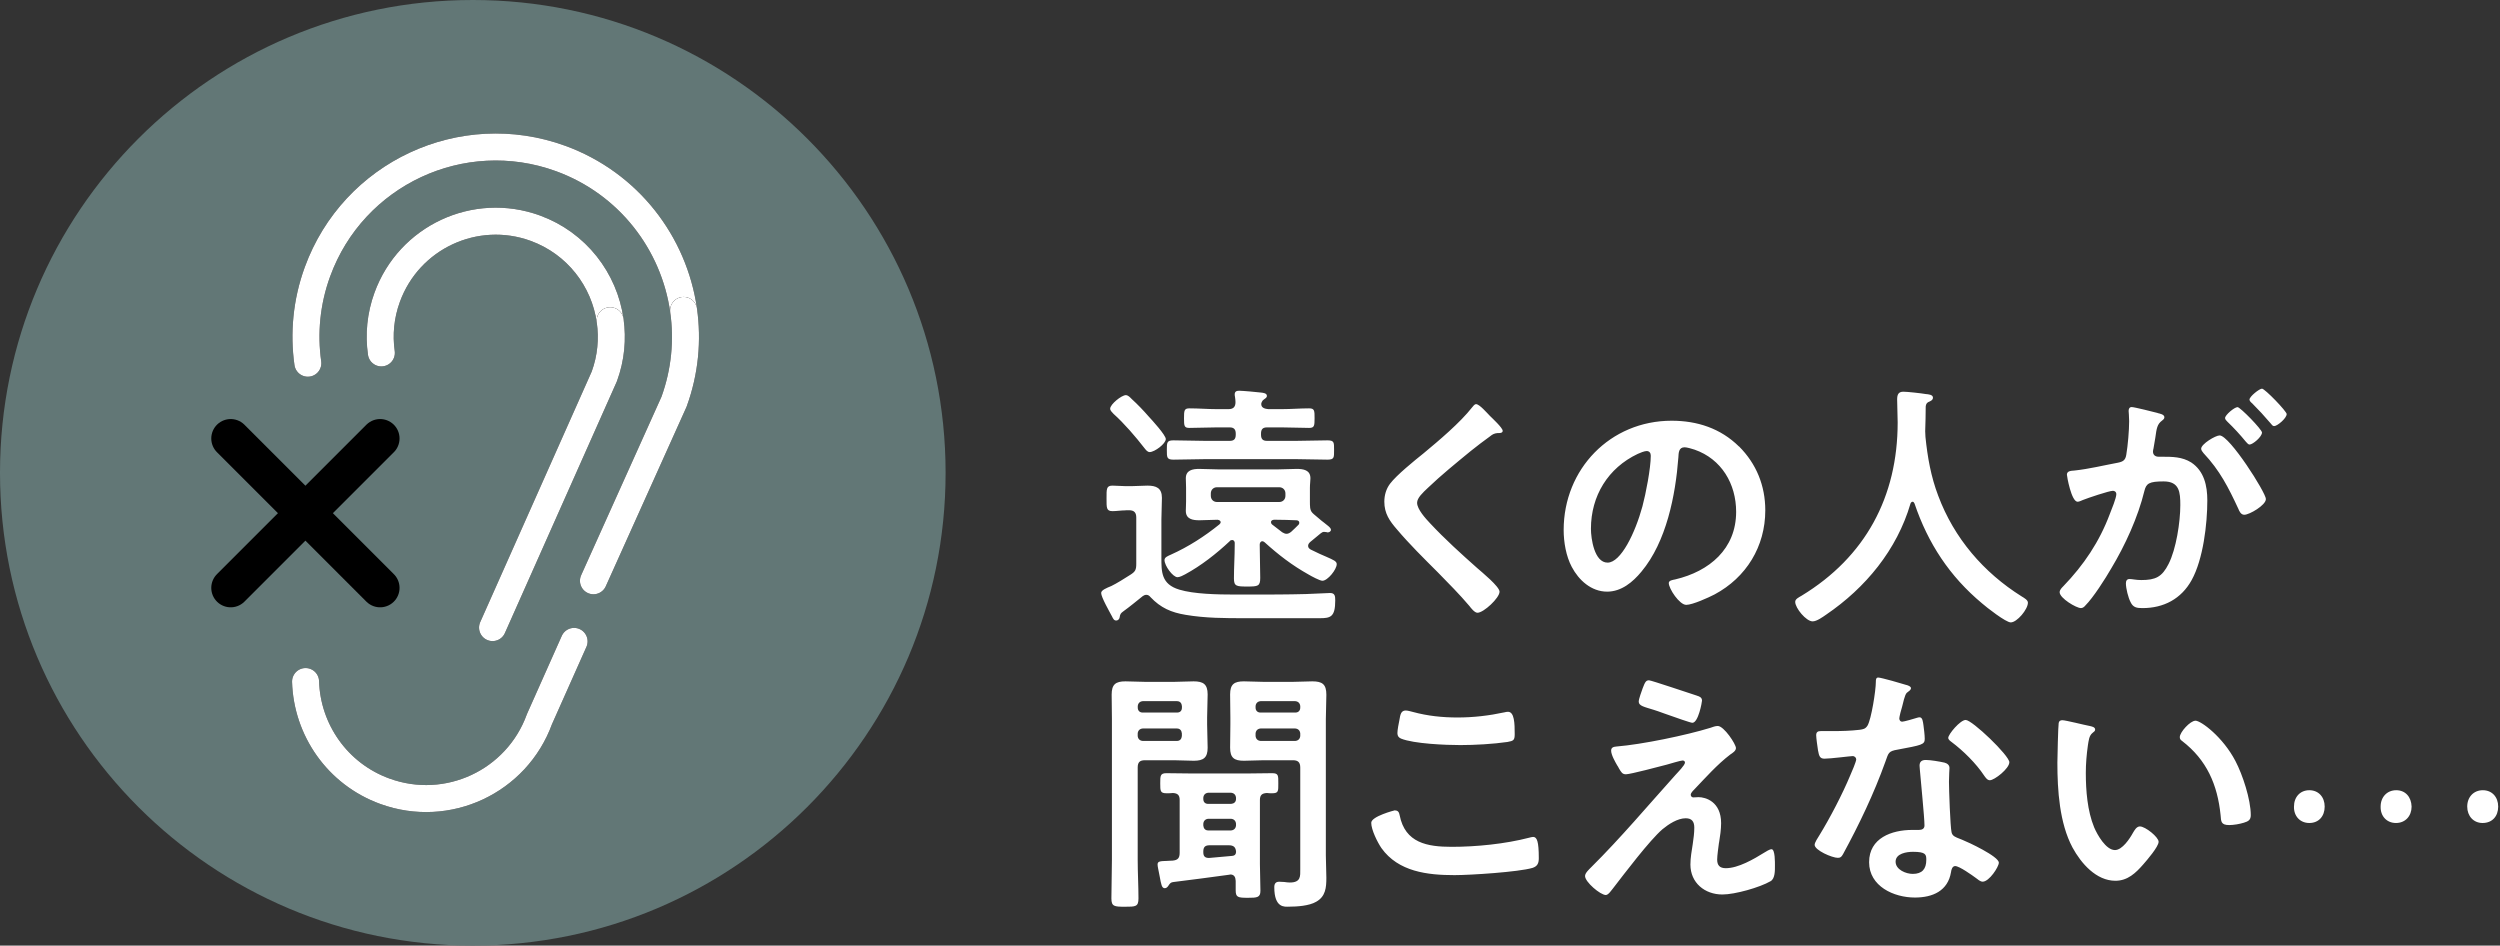
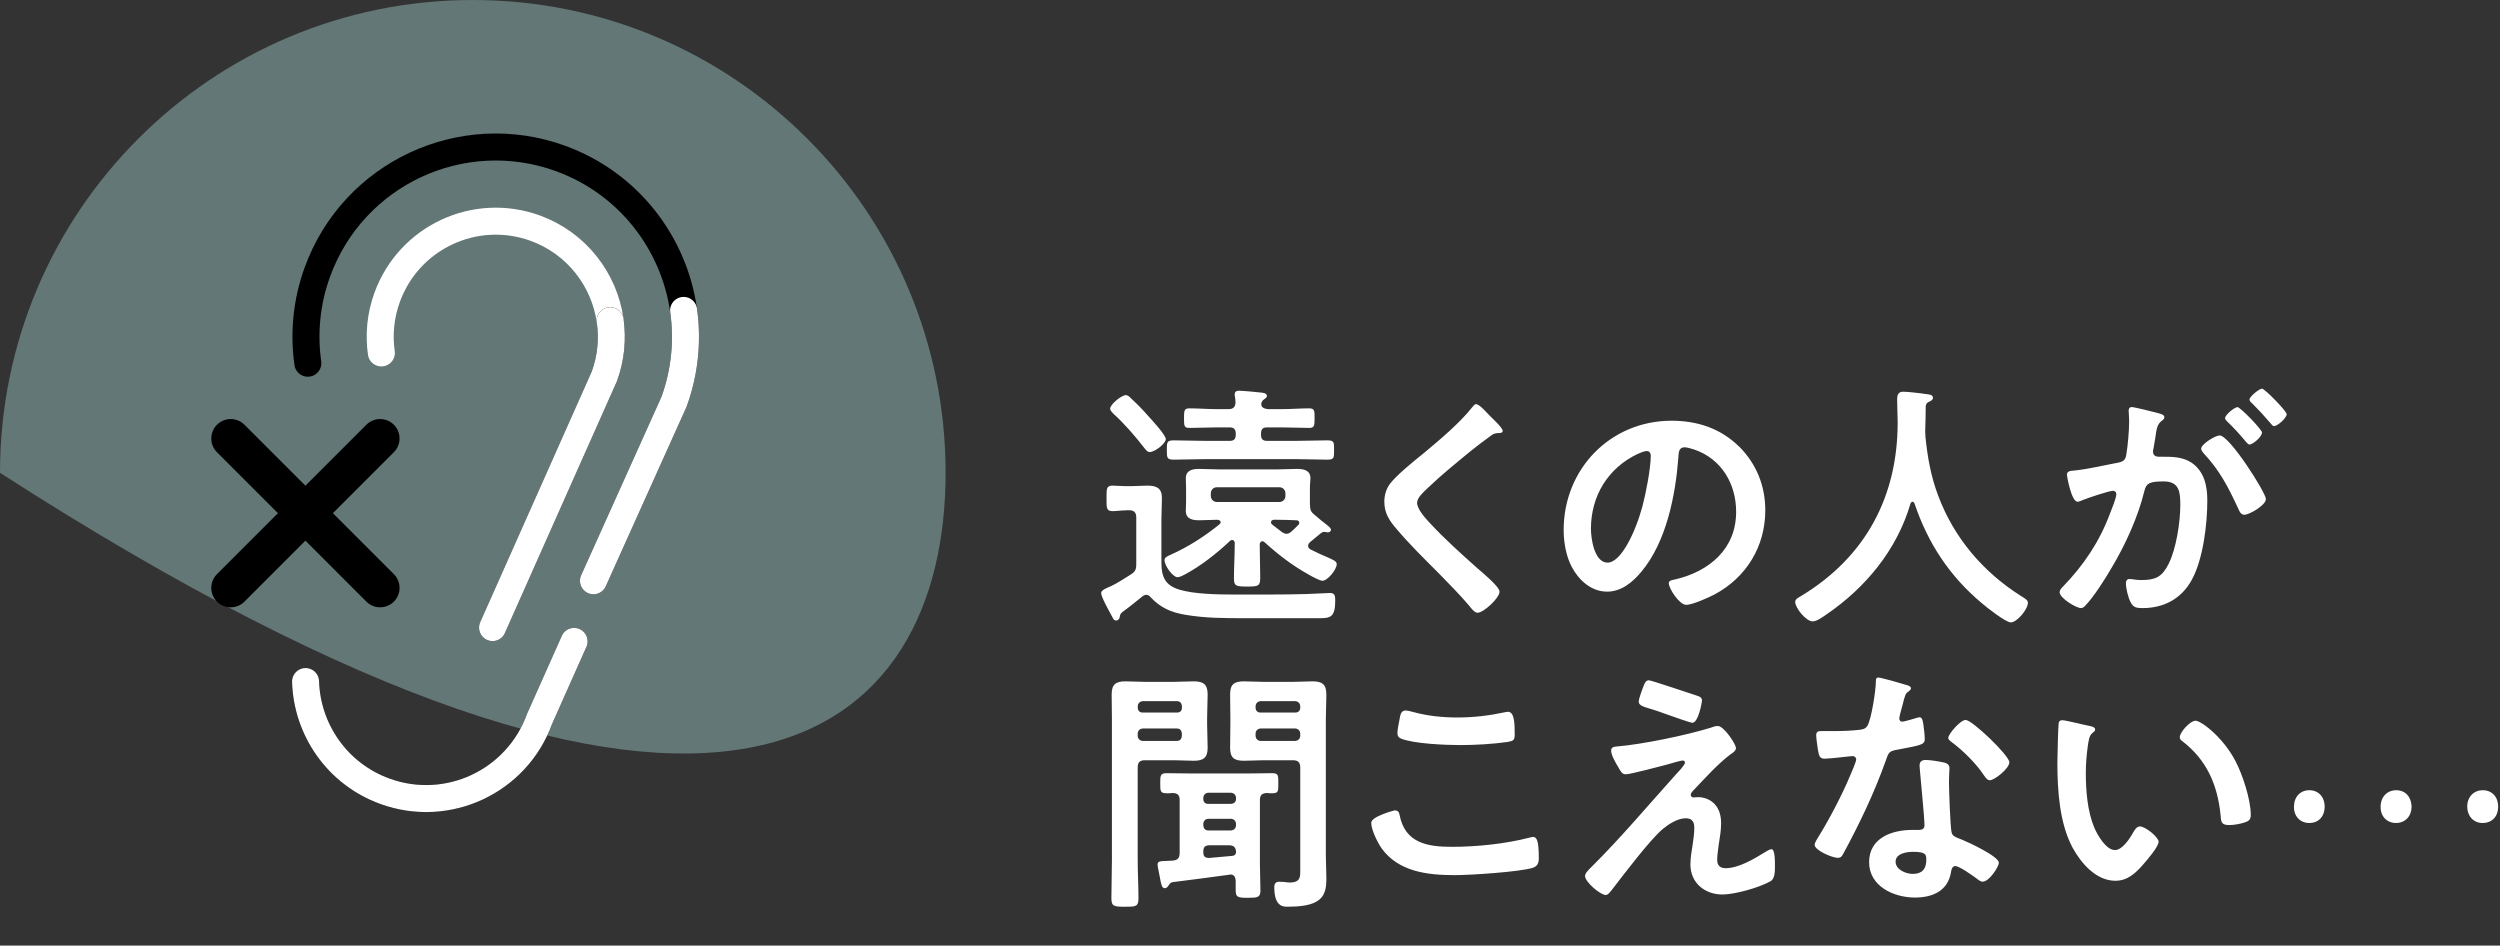
<svg xmlns="http://www.w3.org/2000/svg" viewBox="0 0 386 146" fill="none">
  <rect x="0" y="0" width="386" height="146" fill="#333333" stroke="none" />
  <path d="M173.78 78.8C173.1 78.8 172.41 78.92 171.77 78.92C170.81 78.92 170.85 78.4 170.85 76.95C170.85 75.5 170.81 74.98 171.77 74.98C172.41 74.98 173.1 75.06 173.78 75.06H174.74C175.54 75.06 176.35 74.98 177.15 74.98C178.52 74.98 179.4 75.34 179.4 76.87C179.4 78 179.32 79.08 179.32 80.2V86.06C179.32 88.27 179.28 90.2 182.09 91.04C184.34 91.72 187.87 91.8 190.77 91.8H192.94C195.83 91.8 198.77 91.8 201.66 91.72C202.26 91.68 205.03 91.56 205.36 91.56C206.12 91.56 206.16 92.04 206.16 92.72C206.16 95.25 205.44 95.45 203.79 95.45H192.22C189.17 95.45 186.11 95.45 183.06 94.93C180.85 94.57 179.2 93.85 177.64 92.2C177.48 92 177.28 91.84 177 91.84C176.8 91.84 176.6 91.92 176.44 92.04C175.44 92.84 174.47 93.65 173.47 94.37C173.03 94.69 172.95 94.81 172.87 95.33C172.83 95.61 172.59 95.81 172.35 95.81C171.99 95.81 171.87 95.53 171.67 95.13C171.31 94.45 170.02 92.2 170.02 91.56C170.02 91.12 170.82 90.8 171.59 90.48C172.27 90.16 173.8 89.23 174.52 88.75C175.28 88.27 175.44 87.99 175.44 87.06V79.91C175.44 79.15 175.12 78.78 174.32 78.78H173.8L173.78 78.8ZM177.51 69.8C177.15 69.8 176.91 69.44 176.71 69.2C175.34 67.43 173.58 65.38 171.93 63.9C171.73 63.66 171.41 63.42 171.41 63.1C171.41 62.42 173.18 61.01 173.82 61.01C174.18 61.01 174.46 61.33 174.74 61.61C175.66 62.45 176.55 63.38 177.35 64.3C177.87 64.86 180 67.19 180 67.79C180 68.51 178.27 69.8 177.51 69.8ZM190.65 83.9C190.65 83.62 190.53 83.38 190.25 83.38C190.09 83.38 189.97 83.42 189.89 83.54C187.84 85.47 185.43 87.36 182.98 88.68C182.7 88.84 182.14 89.12 181.81 89.12C181.09 89.12 179.8 87.35 179.8 86.47C179.8 86.03 180.36 85.83 180.8 85.63C183.49 84.42 185.98 82.82 188.27 80.97C188.39 80.85 188.47 80.77 188.47 80.61C188.47 80.49 188.35 80.29 187.99 80.25C187.07 80.25 186.1 80.33 185.18 80.33C184.18 80.33 183.09 80.17 183.09 78.88C183.09 78.44 183.13 78.04 183.13 77.39V75.34C183.13 74.7 183.09 74.3 183.09 73.85C183.09 72.6 184.13 72.4 185.14 72.4C186.22 72.4 187.31 72.48 188.35 72.48H197.07C198.11 72.48 199.16 72.4 200.2 72.4C201.24 72.4 202.33 72.56 202.33 73.85C202.33 74.29 202.25 74.69 202.25 75.34V77.39C202.25 77.87 202.25 77.95 202.29 78.43C202.37 78.91 202.53 79.11 202.85 79.39C203.41 79.83 203.89 80.31 204.46 80.72C204.82 81.04 205.5 81.44 205.5 81.8C205.5 82.08 205.18 82.2 205.02 82.2C204.94 82.2 204.86 82.2 204.82 82.16C204.7 82.16 204.54 82.12 204.42 82.12C204.22 82.12 204.06 82.24 203.9 82.36C203.38 82.8 202.82 83.24 202.29 83.69C202.13 83.85 201.97 84.01 201.97 84.29C201.97 84.57 202.17 84.73 202.37 84.85C203.41 85.37 204.22 85.73 204.82 85.98C205.9 86.46 206.39 86.66 206.39 87.1C206.39 87.94 204.98 89.67 204.18 89.67C203.78 89.67 202.45 88.95 202.05 88.71C199.52 87.3 197.39 85.66 195.26 83.73C195.14 83.65 195.06 83.57 194.9 83.57C194.62 83.57 194.5 83.85 194.5 84.09C194.5 85.82 194.58 87.54 194.58 89.23C194.58 90.52 194.22 90.56 192.57 90.56C190.92 90.56 190.52 90.52 190.52 89.31C190.52 87.58 190.64 85.86 190.64 84.17V83.89L190.65 83.9ZM194.74 62.41C194.74 63.01 195.38 63.13 195.82 63.17H197.95C199.36 63.17 200.72 63.05 202.13 63.05C202.97 63.05 202.97 63.41 202.97 64.58C202.97 65.75 202.93 66.07 202.13 66.07C200.76 66.07 199.36 65.99 197.95 65.99H195.62C194.98 65.99 194.7 66.27 194.7 66.95V67.11C194.7 67.79 194.98 68.07 195.62 68.07H200.08C201.69 68.07 203.33 67.99 204.94 67.99C206.02 67.99 205.98 68.31 205.98 69.48C205.98 70.65 206.02 70.97 204.94 70.97C203.33 70.97 201.69 70.89 200.08 70.89H186.1C184.45 70.89 182.85 70.97 181.2 70.97C180.16 70.97 180.16 70.65 180.16 69.48C180.16 68.31 180.16 67.99 181.2 67.99C182.85 67.99 184.45 68.07 186.1 68.07H189.88C190.52 68.07 190.8 67.79 190.8 67.11V66.95C190.8 66.31 190.52 65.99 189.88 65.99H187.83C186.42 65.99 185.06 66.07 183.65 66.07C182.85 66.07 182.81 65.79 182.81 64.58C182.81 63.37 182.85 63.05 183.65 63.05C185.06 63.05 186.42 63.17 187.83 63.17H189.68C190.4 63.17 190.76 62.85 190.76 62.09C190.76 61.81 190.72 61.53 190.68 61.25C190.64 61.13 190.64 60.97 190.64 60.89C190.64 60.45 190.92 60.33 191.32 60.33C191.8 60.33 194.09 60.53 194.69 60.61C195.01 60.65 195.61 60.69 195.61 61.13C195.61 61.41 195.33 61.53 195.13 61.69C194.97 61.81 194.89 61.89 194.81 62.09C194.77 62.21 194.73 62.29 194.73 62.41H194.74ZM186.95 76.55C186.95 77.11 187.35 77.51 187.91 77.51H197.51C198.07 77.51 198.47 77.11 198.47 76.55V76.19C198.47 75.63 198.07 75.23 197.51 75.23H187.91C187.35 75.23 186.95 75.63 186.95 76.19V76.55ZM200.61 80.69C200.61 80.45 200.37 80.33 200.17 80.33C199.13 80.29 198.08 80.25 197.08 80.25H196.68C196.32 80.29 196.24 80.49 196.24 80.61C196.24 80.77 196.28 80.85 196.4 80.97L197.97 82.18C198.21 82.3 198.37 82.42 198.65 82.42C198.93 82.42 199.17 82.26 199.37 82.1C199.77 81.74 200.13 81.38 200.49 81.02C200.57 80.94 200.61 80.86 200.61 80.7V80.69ZM232.02 66.51C232.02 66.91 231.46 66.87 231.18 66.87C230.74 66.91 230.42 67.07 230.09 67.35C229.09 68.07 228.08 68.84 227.08 69.64C224.83 71.49 222.54 73.34 220.45 75.34C219.69 76.06 218.8 76.87 218.8 77.63C218.8 78.63 220.13 80.08 220.81 80.8C223.1 83.25 225.59 85.5 228.08 87.71C228.76 88.31 231.53 90.56 231.53 91.36C231.53 92.32 229.08 94.61 228.12 94.61C227.68 94.61 227.12 93.89 226.88 93.57C225.35 91.76 223.67 90.08 222.02 88.39C219.85 86.22 217.64 84.05 215.67 81.72C214.55 80.43 213.74 79.27 213.74 77.46C213.74 76.46 214.02 75.49 214.62 74.69C215.62 73.36 218.4 71.11 219.8 69.99C222.17 68.02 225.42 65.29 227.31 62.88C227.47 62.68 227.67 62.4 227.91 62.4C228.43 62.4 229.6 63.77 230.04 64.21C230.4 64.57 232.01 66.06 232.01 66.5L232.02 66.51ZM268.5 68.92C271.19 71.61 272.56 74.99 272.56 78.8C272.56 84.38 269.63 89.16 264.73 91.78C263.81 92.26 261.32 93.39 260.35 93.39C259.31 93.39 257.66 90.9 257.66 90.02C257.66 89.62 258.26 89.54 258.66 89.46C263.92 88.22 268.06 84.76 268.06 79.02C268.06 74.72 265.81 70.87 261.63 69.42C261.27 69.3 260.46 69.06 260.1 69.06C259.18 69.06 259.18 69.94 259.14 70.63C258.7 76.49 257.29 83.65 253.44 88.26C252.11 89.87 250.35 91.35 248.14 91.35C245.69 91.35 243.76 89.58 242.68 87.53C241.8 85.88 241.43 83.71 241.43 81.83C241.43 72.43 248.62 64.96 258.1 64.96C262.04 64.96 265.65 66.13 268.5 68.94V68.92ZM252.87 70.08C248.29 72.25 245.64 76.55 245.64 81.65C245.64 83.14 246.16 86.87 248.21 86.87C250.26 86.87 252.47 82.29 253.59 78.19C254.11 76.26 254.88 72.29 254.88 70.36C254.88 69.96 254.68 69.64 254.24 69.64C253.92 69.64 253.2 69.92 252.87 70.08ZM295.3 77.47C295.14 77.47 295.02 77.63 294.98 77.75C292.89 84.9 288.03 90.77 281.96 94.9C281.44 95.26 280.51 95.94 279.87 95.94C278.87 95.94 277.18 93.89 277.18 92.93C277.18 92.49 277.7 92.25 278.18 91.97C288.02 85.98 293 76.71 293 65.22C293 64.06 292.92 62.89 292.92 61.69C292.92 60.97 293.08 60.48 293.88 60.48C294.48 60.48 296.65 60.72 297.33 60.84C297.73 60.88 298.45 60.92 298.45 61.4C298.45 61.8 298.01 61.96 297.73 62.08C297.45 62.24 297.37 62.44 297.33 62.76C297.33 64 297.29 65.29 297.25 66.58C297.25 66.86 297.29 67.18 297.29 67.46C297.61 70.59 298.13 73.57 299.26 76.54C301.71 83.09 306.25 88.39 312.15 92.09C312.55 92.33 313.11 92.65 313.11 93.05C313.11 94.09 311.42 96.1 310.46 96.1C309.7 96.1 306.72 93.77 306.04 93.17C301.02 88.99 297.68 83.89 295.6 77.74C295.52 77.58 295.44 77.46 295.28 77.46L295.3 77.47ZM333.14 63.78C333.46 63.86 334.18 63.98 334.18 64.42C334.18 64.66 334.02 64.78 333.82 64.94C333.06 65.5 332.98 66.15 332.78 67.59C332.7 68.03 332.62 68.59 332.5 69.24C332.46 69.4 332.42 69.56 332.42 69.72C332.42 70.28 332.82 70.52 333.3 70.52H333.78C335.39 70.52 336.91 70.52 338.32 71.4C340.33 72.73 340.81 75.02 340.81 77.26C340.81 80.92 340.17 86.34 338.4 89.55C336.79 92.48 334.06 93.89 330.81 93.89C329.93 93.89 329.36 93.81 328.96 92.97C328.6 92.29 328.24 90.84 328.24 90.08C328.24 89.72 328.36 89.4 328.8 89.4C329.2 89.4 329.8 89.56 330.61 89.56C332.82 89.56 333.82 89.08 334.83 87.07C336 84.78 336.64 80.6 336.64 77.99C336.64 76.02 336.52 74.33 334.07 74.33C331.82 74.33 331.38 74.65 331.1 75.78C330.1 79.88 328.13 84.18 325.96 87.79C325.08 89.32 323.19 92.29 321.98 93.49C321.82 93.69 321.58 93.89 321.3 93.89C320.58 93.89 318.01 92.36 318.01 91.44C318.01 91.08 318.33 90.76 318.57 90.52C321.74 87.23 324.15 83.65 325.76 79.35C326.04 78.63 326.76 76.9 326.76 76.3C326.76 75.94 326.48 75.78 326.24 75.78C325.64 75.78 322.34 76.9 321.62 77.19C321.38 77.27 321.06 77.47 320.78 77.47C319.82 77.47 319.13 73.53 319.13 73.29C319.13 72.69 319.81 72.69 320.3 72.65C322.55 72.41 324.8 71.85 327.01 71.44C327.81 71.28 328.17 71.04 328.3 70.2C328.54 68.79 328.74 66.46 328.74 65.02C328.74 64.38 328.66 63.53 328.66 63.45C328.66 63.13 328.78 62.85 329.14 62.85C329.54 62.85 332.55 63.61 333.16 63.77L333.14 63.78ZM349.85 77.07C349.85 77.99 347.32 79.48 346.52 79.48C346 79.48 345.76 78.96 345.6 78.56C344.07 75.27 342.75 72.65 340.22 69.96C340.06 69.76 339.86 69.52 339.86 69.28C339.86 68.56 342.07 67.23 342.71 67.23C344.24 67.23 349.86 76.07 349.86 77.07H349.85ZM349.25 66.79C349.25 67.43 347.84 68.64 347.32 68.64C347.12 68.64 346.92 68.36 346.76 68.2C345.88 67.12 344.91 66.07 343.91 65.11C343.75 64.95 343.55 64.75 343.55 64.55C343.55 64.07 345 62.86 345.48 62.86C345.88 62.86 349.26 66.31 349.26 66.8L349.25 66.79ZM353.06 63.94C353.06 64.58 351.61 65.79 351.13 65.79C350.89 65.79 350.77 65.59 350.57 65.35C349.65 64.27 348.72 63.26 347.72 62.26C347.56 62.14 347.32 61.9 347.32 61.7C347.32 61.22 348.85 60.01 349.25 60.01C349.69 60.01 353.07 63.5 353.07 63.95L353.06 63.94ZM175.66 132.76C175.66 134.77 175.78 136.74 175.78 138.71C175.78 140 175.34 140 173.69 140C172.04 140 171.6 139.96 171.6 138.71C171.6 136.74 171.68 134.77 171.68 132.76V111.03C171.68 109.79 171.64 108.5 171.64 107.25C171.64 105.68 172.24 105.2 173.77 105.2C174.81 105.2 175.82 105.28 176.86 105.28H181.24C182.24 105.28 183.25 105.2 184.29 105.2C185.78 105.2 186.46 105.64 186.46 107.21C186.46 108.42 186.38 109.58 186.38 110.79V111.87C186.38 113.08 186.46 114.24 186.46 115.45C186.46 116.98 185.82 117.46 184.33 117.46C183.29 117.46 182.28 117.38 181.24 117.38H176.78C175.98 117.38 175.66 117.7 175.66 118.5V132.76ZM176.43 108.26C175.99 108.3 175.71 108.58 175.67 109.02V109.26C175.67 109.74 175.99 110.02 176.43 110.02H181.73C182.21 110.02 182.49 109.74 182.49 109.26V109.02C182.45 108.58 182.21 108.26 181.73 108.26H176.43ZM175.66 113.64C175.7 114.08 175.98 114.36 176.42 114.4H181.72C182.2 114.4 182.44 114.08 182.48 113.64V113.24C182.44 112.8 182.2 112.48 181.72 112.48H176.42C175.98 112.52 175.7 112.8 175.66 113.24V113.64ZM190.77 135.94C190.77 135.42 190.53 135.02 189.97 135.02C189.89 135.02 189.85 135.06 189.77 135.06C186.92 135.46 184.07 135.82 181.21 136.18C180.77 136.22 180.65 136.38 180.41 136.74C180.29 136.94 180.09 137.14 179.85 137.14C179.37 137.14 179.29 136.58 179.05 135.29C178.97 134.93 178.89 134.53 178.81 134.08C178.77 133.84 178.73 133.68 178.73 133.48C178.73 132.96 179.13 132.96 180.26 132.92C180.46 132.92 180.74 132.88 181.06 132.88C181.86 132.8 182.14 132.48 182.14 131.67V123.52C182.14 122.8 181.86 122.48 181.1 122.44C180.78 122.48 180.46 122.48 180.1 122.48C179.14 122.48 179.14 122.12 179.14 120.95C179.14 119.78 179.14 119.38 180.1 119.38C181.27 119.38 182.43 119.42 183.6 119.42H192.96C194.13 119.42 195.25 119.38 196.41 119.38C197.41 119.38 197.37 119.74 197.37 120.95C197.37 122.16 197.41 122.48 196.41 122.48C196.13 122.48 195.89 122.48 195.61 122.44C194.85 122.48 194.53 122.76 194.53 123.52V133.4C194.53 134.77 194.61 136.17 194.61 137.54C194.61 138.58 194.09 138.62 192.68 138.62C191.11 138.62 190.79 138.54 190.79 137.45V135.92L190.77 135.94ZM186.55 122.4C186.11 122.44 185.83 122.72 185.79 123.16V123.36C185.79 123.84 186.07 124.12 186.55 124.12H190.08C190.52 124.08 190.84 123.84 190.84 123.36V123.16C190.8 122.72 190.52 122.44 190.08 122.4H186.55ZM186.55 126.42C186.11 126.46 185.83 126.74 185.79 127.18V127.46C185.83 127.9 186.07 128.22 186.55 128.22H190.08C190.52 128.18 190.8 127.9 190.84 127.46V127.18C190.8 126.74 190.52 126.46 190.08 126.42H186.55ZM186.75 130.51C186.07 130.51 185.79 130.79 185.79 131.47V131.59C185.79 132.19 186.03 132.47 186.67 132.47C187.88 132.35 189.04 132.27 190.25 132.15C190.65 132.11 190.81 131.95 190.85 131.55C190.81 130.79 190.45 130.51 189.73 130.51H186.76H186.75ZM195.15 117.38C194.11 117.38 193.1 117.46 192.06 117.46C190.57 117.46 189.93 117.02 189.93 115.45C189.93 114.24 189.97 113.08 189.97 111.87V110.79C189.97 109.58 189.93 108.42 189.93 107.21C189.93 105.64 190.57 105.2 192.06 105.2C193.1 105.2 194.11 105.28 195.15 105.28H199.57C200.57 105.28 201.62 105.2 202.62 105.2C204.15 105.2 204.79 105.64 204.79 107.25C204.79 108.5 204.71 109.78 204.71 111.03V132.08C204.71 133.24 204.79 134.37 204.79 135.53C204.79 137.06 204.67 138.42 203.22 139.23C202.14 139.87 200.25 139.99 199 139.99C198.4 139.99 196.75 140.27 196.75 136.98C196.75 136.46 196.95 136.14 197.51 136.14C197.75 136.14 198.11 136.18 198.31 136.18C198.59 136.22 198.87 136.26 199.15 136.26C200.88 136.26 200.76 135.26 200.76 134.21V118.5C200.76 117.7 200.4 117.38 199.64 117.38H195.14H195.15ZM194.62 108.26C194.18 108.3 193.9 108.58 193.86 109.02V109.26C193.86 109.74 194.18 110.02 194.62 110.02H200C200.44 110.02 200.76 109.74 200.76 109.26V109.02C200.72 108.58 200.44 108.3 200 108.26H194.62ZM193.86 113.64C193.9 114.08 194.18 114.36 194.62 114.4H200C200.44 114.36 200.72 114.08 200.76 113.64V113.24C200.72 112.8 200.44 112.52 200 112.48H194.62C194.18 112.52 193.9 112.8 193.86 113.24V113.64ZM215.39 125.13C215.91 125.13 216.03 125.49 216.11 125.89C216.95 130.15 220.37 130.75 224.14 130.75C227.91 130.75 232.38 130.31 236.11 129.34C236.27 129.3 236.55 129.22 236.71 129.22C237.31 129.22 237.59 129.9 237.59 132.51C237.59 133.27 237.39 133.75 236.63 134C234.5 134.64 226.99 135.12 224.58 135.12C220.4 135.12 215.9 134.6 213.29 130.94C212.69 130.06 211.72 128.13 211.72 127.04C211.72 126.04 215.34 125.11 215.38 125.11L215.39 125.13ZM216.08 111.11C216.2 110.43 216.28 109.7 217.04 109.7C217.36 109.7 217.88 109.86 218.21 109.94C220.42 110.54 222.71 110.78 225.04 110.78C227.49 110.78 229.9 110.5 232.31 109.98C232.43 109.94 232.67 109.9 232.83 109.9C233.83 109.9 233.87 111.71 233.87 113.35C233.87 114.31 233.67 114.39 232.75 114.56C230.54 114.88 227.73 115.04 225.48 115.04C223.23 115.04 218.29 114.84 216.32 114.04C215.96 113.88 215.76 113.64 215.76 113.2C215.76 112.72 215.96 111.67 216.08 111.11ZM265.41 130.11C265.33 130.75 265.13 132.12 265.13 132.72C265.13 133.6 265.53 134.05 266.46 134.05C268.39 134.05 270.8 132.64 272.41 131.64C272.69 131.48 273.21 131.12 273.53 131.12C274.09 131.12 274.05 133.21 274.05 133.65C274.05 134.37 274.09 135.66 273.37 136.06C271.72 137.02 267.87 138.11 265.94 138.11C263.21 138.11 261 136.3 261 133.49C261 132.41 261.2 131.36 261.36 130.32C261.48 129.48 261.6 128.63 261.6 127.79C261.6 126.87 261.24 126.34 260.27 126.34C259.02 126.34 257.62 127.26 256.69 128.03C254.68 129.76 250.83 134.86 249.06 137.15C248.82 137.43 248.34 138.19 247.94 138.19C247.1 138.19 244.73 136.18 244.73 135.26C244.73 134.78 245.37 134.22 245.69 133.89C250.27 129.35 254.41 124.41 258.71 119.63C259.07 119.23 260.16 118.14 260.16 117.74C260.16 117.54 260 117.42 259.8 117.42C259.48 117.42 257.79 117.94 257.35 118.06C256.43 118.3 251.73 119.55 251.04 119.55C250.48 119.55 250.32 119.23 249.96 118.63C249.88 118.47 249.8 118.31 249.68 118.15C249.36 117.59 248.76 116.54 248.76 115.9C248.76 115.38 249.16 115.3 249.6 115.26C253.54 114.94 260.33 113.53 264.1 112.37C264.42 112.25 264.86 112.09 265.22 112.09C266.18 112.09 268.03 114.9 268.03 115.5C268.03 115.94 267.51 116.26 267.15 116.5C265.14 118.03 263.33 120.08 261.57 121.92C261.37 122.12 261.05 122.44 261.05 122.72C261.05 122.96 261.25 123.12 261.45 123.12C261.73 123.12 261.97 123.08 262.25 123.08C263.33 123.08 265.74 123.76 265.74 127.1C265.74 128.06 265.58 129.15 265.42 130.11H265.41ZM262.03 107.42C262.43 107.54 262.79 107.7 262.79 108.18C262.79 108.38 262.23 111.6 261.3 111.6C261.02 111.6 258.77 110.8 257.04 110.19C256.28 109.91 255.59 109.67 255.31 109.59C253.9 109.15 253.02 108.99 253.02 108.34C253.02 107.9 253.46 106.77 253.62 106.29C254.02 105.21 254.18 105.04 254.62 105.04C254.94 105.04 261.13 107.13 262.01 107.41L262.03 107.42ZM294.41 105.77C294.61 105.85 295.05 105.97 295.05 106.25C295.05 106.53 294.77 106.69 294.41 106.97C294.09 107.25 293.81 108.66 293.69 109.1C293.57 109.42 293.25 110.71 293.25 110.91C293.25 111.19 293.41 111.43 293.69 111.43C293.97 111.43 295.62 110.95 295.98 110.83C296.1 110.79 296.26 110.75 296.38 110.75C296.86 110.75 296.9 111.47 296.98 111.96C297.06 112.52 297.18 113.53 297.18 114.09C297.18 114.97 296.7 115.05 293 115.74C291.55 115.98 291.59 116.26 291.11 117.59C289.34 122.53 287.05 127.31 284.56 131.89C284.32 132.29 284.2 132.45 283.76 132.45C282.88 132.45 280.18 131.28 280.18 130.44C280.18 130.08 280.7 129.31 280.9 128.99C282.55 126.3 284.48 122.6 285.68 119.71C285.88 119.27 286.6 117.58 286.6 117.26C286.6 117.02 286.4 116.74 286.04 116.74C285.72 116.74 282.63 117.14 281.7 117.14C281.02 117.14 280.86 116.78 280.7 115.85C280.62 115.37 280.42 113.92 280.42 113.52C280.42 113 280.7 112.88 281.14 112.88H282.99C284.36 112.88 285.76 112.84 287.13 112.68C287.65 112.6 288.01 112.56 288.34 112.04C288.94 111.04 289.63 106.58 289.63 105.29C289.63 105.01 289.63 104.61 289.99 104.61C290.43 104.61 293.77 105.57 294.41 105.78V105.77ZM300.2 117.74C300.64 117.86 301 118.1 301 118.58C301 118.66 300.92 119.87 300.92 120.71C300.92 121.88 301.12 127.66 301.32 128.5C301.44 129.1 301.96 129.26 302.56 129.5C302.68 129.54 302.84 129.62 302.96 129.66C303.88 130.02 308.62 132.23 308.62 133.2C308.62 133.84 307.13 136.13 306.13 136.13C305.73 136.13 305.37 135.77 305.09 135.57C304.49 135.13 302.52 133.72 301.88 133.72C301.44 133.72 301.28 134.28 301.24 134.64C300.76 137.57 298.39 138.58 295.66 138.58C292.41 138.58 288.59 136.85 288.59 133.12C288.59 129.39 292.08 128.14 295.26 128.14H296.3C296.78 128.14 297.14 127.94 297.14 127.46C297.14 126.17 296.54 120.35 296.42 118.78C296.42 118.58 296.38 118.42 296.38 118.22C296.38 117.58 296.74 117.34 297.34 117.34C298.1 117.34 299.47 117.58 300.19 117.74H300.2ZM292.68 133.04C292.68 134.29 294.29 134.93 295.33 134.93C296.78 134.93 297.42 134.17 297.42 132.76C297.42 131.96 297.38 131.52 295.37 131.52C294.41 131.52 292.68 131.76 292.68 133.05V133.04ZM310.24 117.7C310.24 118.66 307.95 120.47 307.23 120.47C306.83 120.47 306.55 120.03 306.35 119.75C305.1 117.86 303.14 115.93 301.33 114.57C301.17 114.45 300.81 114.21 300.81 113.93C300.81 113.37 302.66 111.16 303.5 111.16C304.5 111.16 310.25 116.66 310.25 117.71L310.24 117.7ZM322.61 112.08C322.93 112.16 323.49 112.24 323.49 112.64C323.49 112.88 323.33 112.96 323.09 113.16C322.53 113.6 322.49 114.4 322.37 115.09C322.17 116.5 322.05 117.9 322.05 119.35C322.05 122.04 322.29 125.21 323.34 127.75C323.82 128.88 325.15 131.25 326.55 131.25C327.68 131.25 328.84 129.48 329.32 128.6C329.56 128.2 329.88 127.6 330.4 127.6C331.24 127.6 333.29 129.25 333.29 129.97C333.29 130.73 331.48 132.82 330.92 133.46C329.76 134.79 328.51 135.99 326.62 135.99C323.65 135.99 321.32 133.3 319.99 130.85C317.98 127.07 317.66 122.01 317.66 117.75C317.66 117.11 317.78 112.01 317.86 111.64C317.9 111.32 318.14 111.2 318.42 111.2C318.94 111.2 321.91 111.96 322.6 112.08H322.61ZM338.96 111.27C339.84 111.27 343.22 113.8 345.15 117.5C346.27 119.63 347.52 123.45 347.52 125.86C347.52 126.62 347.12 126.82 346.44 127.03C345.8 127.23 344.87 127.39 344.19 127.39C342.9 127.39 342.94 126.83 342.86 125.86C342.38 121.16 340.73 117.34 336.92 114.41C336.68 114.25 336.56 114.09 336.56 113.81C336.56 113.05 338.17 111.28 338.97 111.28L338.96 111.27ZM354.19 124.54C354.19 123.05 355.15 122.01 356.56 122.01C357.97 122.01 358.93 123.05 358.93 124.54C358.93 126.03 358.01 127.07 356.56 127.07C355.11 127.07 354.15 125.99 354.19 124.54ZM367.57 124.54C367.57 123.05 368.57 122.01 369.98 122.01C371.39 122.01 372.31 123.05 372.35 124.54C372.35 125.99 371.39 127.07 369.94 127.07C368.49 127.07 367.53 125.99 367.57 124.54ZM380.94 124.54C380.94 123.05 381.94 122.01 383.35 122.01C384.76 122.01 385.72 123.05 385.72 124.54C385.72 126.03 384.8 127.07 383.31 127.07C381.9 127.07 380.94 125.99 380.94 124.54Z" fill="white" />
  <g clip-path="url(#clip0_2012_380)">
-     <path d="M146 73C146 32.683 113.317 0 73 0C32.683 0 0 32.683 0 73C0 113.317 32.683 146 73 146C113.317 146 146 113.317 146 73Z" fill="#627776" />
-     <path d="M94.21 49.52C93.32 43.2 89.06 37.57 82.65 35.23C73.39 31.86 63.15 36.63 59.78 45.9C58.74 48.75 58.48 51.68 58.88 54.49" stroke="black" stroke-width="4.17" stroke-linecap="round" stroke-linejoin="round" />
+     <path d="M146 73C146 32.683 113.317 0 73 0C32.683 0 0 32.683 0 73C113.317 146 146 113.317 146 73Z" fill="#627776" />
    <path d="M94.21 49.52C93.32 43.2 89.06 37.57 82.65 35.23C73.39 31.86 63.15 36.63 59.78 45.9C58.74 48.75 58.48 51.68 58.88 54.49" stroke="white" stroke-width="4.17" stroke-linecap="round" stroke-linejoin="round" />
    <path d="M94.21 49.52C94.61 52.319 94.35 55.26 93.31 58.109L76.05 96.9" stroke="black" stroke-width="4.17" stroke-linecap="round" stroke-linejoin="round" />
    <path d="M94.21 49.52C94.61 52.319 94.35 55.26 93.31 58.109L76.05 96.9" stroke="white" stroke-width="4.17" stroke-linecap="round" stroke-linejoin="round" />
    <path d="M105.55 47.93C104.08 37.56 97.09 28.31 86.56 24.47C71.35 18.94 54.54 26.78 49.01 41.98C47.31 46.65 46.88 51.48 47.53 56.08" stroke="black" stroke-width="4.17" stroke-linecap="round" stroke-linejoin="round" />
-     <path d="M105.55 47.93C104.08 37.56 97.09 28.31 86.56 24.47C71.35 18.94 54.54 26.78 49.01 41.98C47.31 46.65 46.88 51.48 47.53 56.08" stroke="white" stroke-width="4.17" stroke-linecap="round" stroke-linejoin="round" />
    <path d="M105.55 47.93C106.2 52.53 105.77 57.36 104.07 62.03L91.63 89.67" stroke="black" stroke-width="4.17" stroke-linecap="round" stroke-linejoin="round" />
    <path d="M105.55 47.93C106.2 52.53 105.77 57.36 104.07 62.03L91.63 89.67" stroke="white" stroke-width="4.17" stroke-linecap="round" stroke-linejoin="round" />
    <path d="M47.18 105.23C47.4 112.63 52.05 119.49 59.43 122.17C69.09 125.69 79.78 120.7 83.29 111.04L88.64 99.03" stroke="black" stroke-width="4.17" stroke-linecap="round" stroke-linejoin="round" />
    <path d="M47.18 105.23C47.4 112.63 52.05 119.49 59.43 122.17C69.09 125.69 79.78 120.7 83.29 111.04L88.64 99.03" stroke="white" stroke-width="4.17" stroke-linecap="round" stroke-linejoin="round" />
    <path d="M35.62 67.7L58.69 90.77" stroke="black" stroke-width="6" stroke-linecap="round" stroke-linejoin="round" />
    <path d="M58.69 67.7L35.62 90.77" stroke="black" stroke-width="6" stroke-linecap="round" stroke-linejoin="round" />
  </g>
  <defs>
    <clipPath id="clip0_2012_380">
      <rect width="146" height="146" fill="white" />
    </clipPath>
  </defs>
</svg>